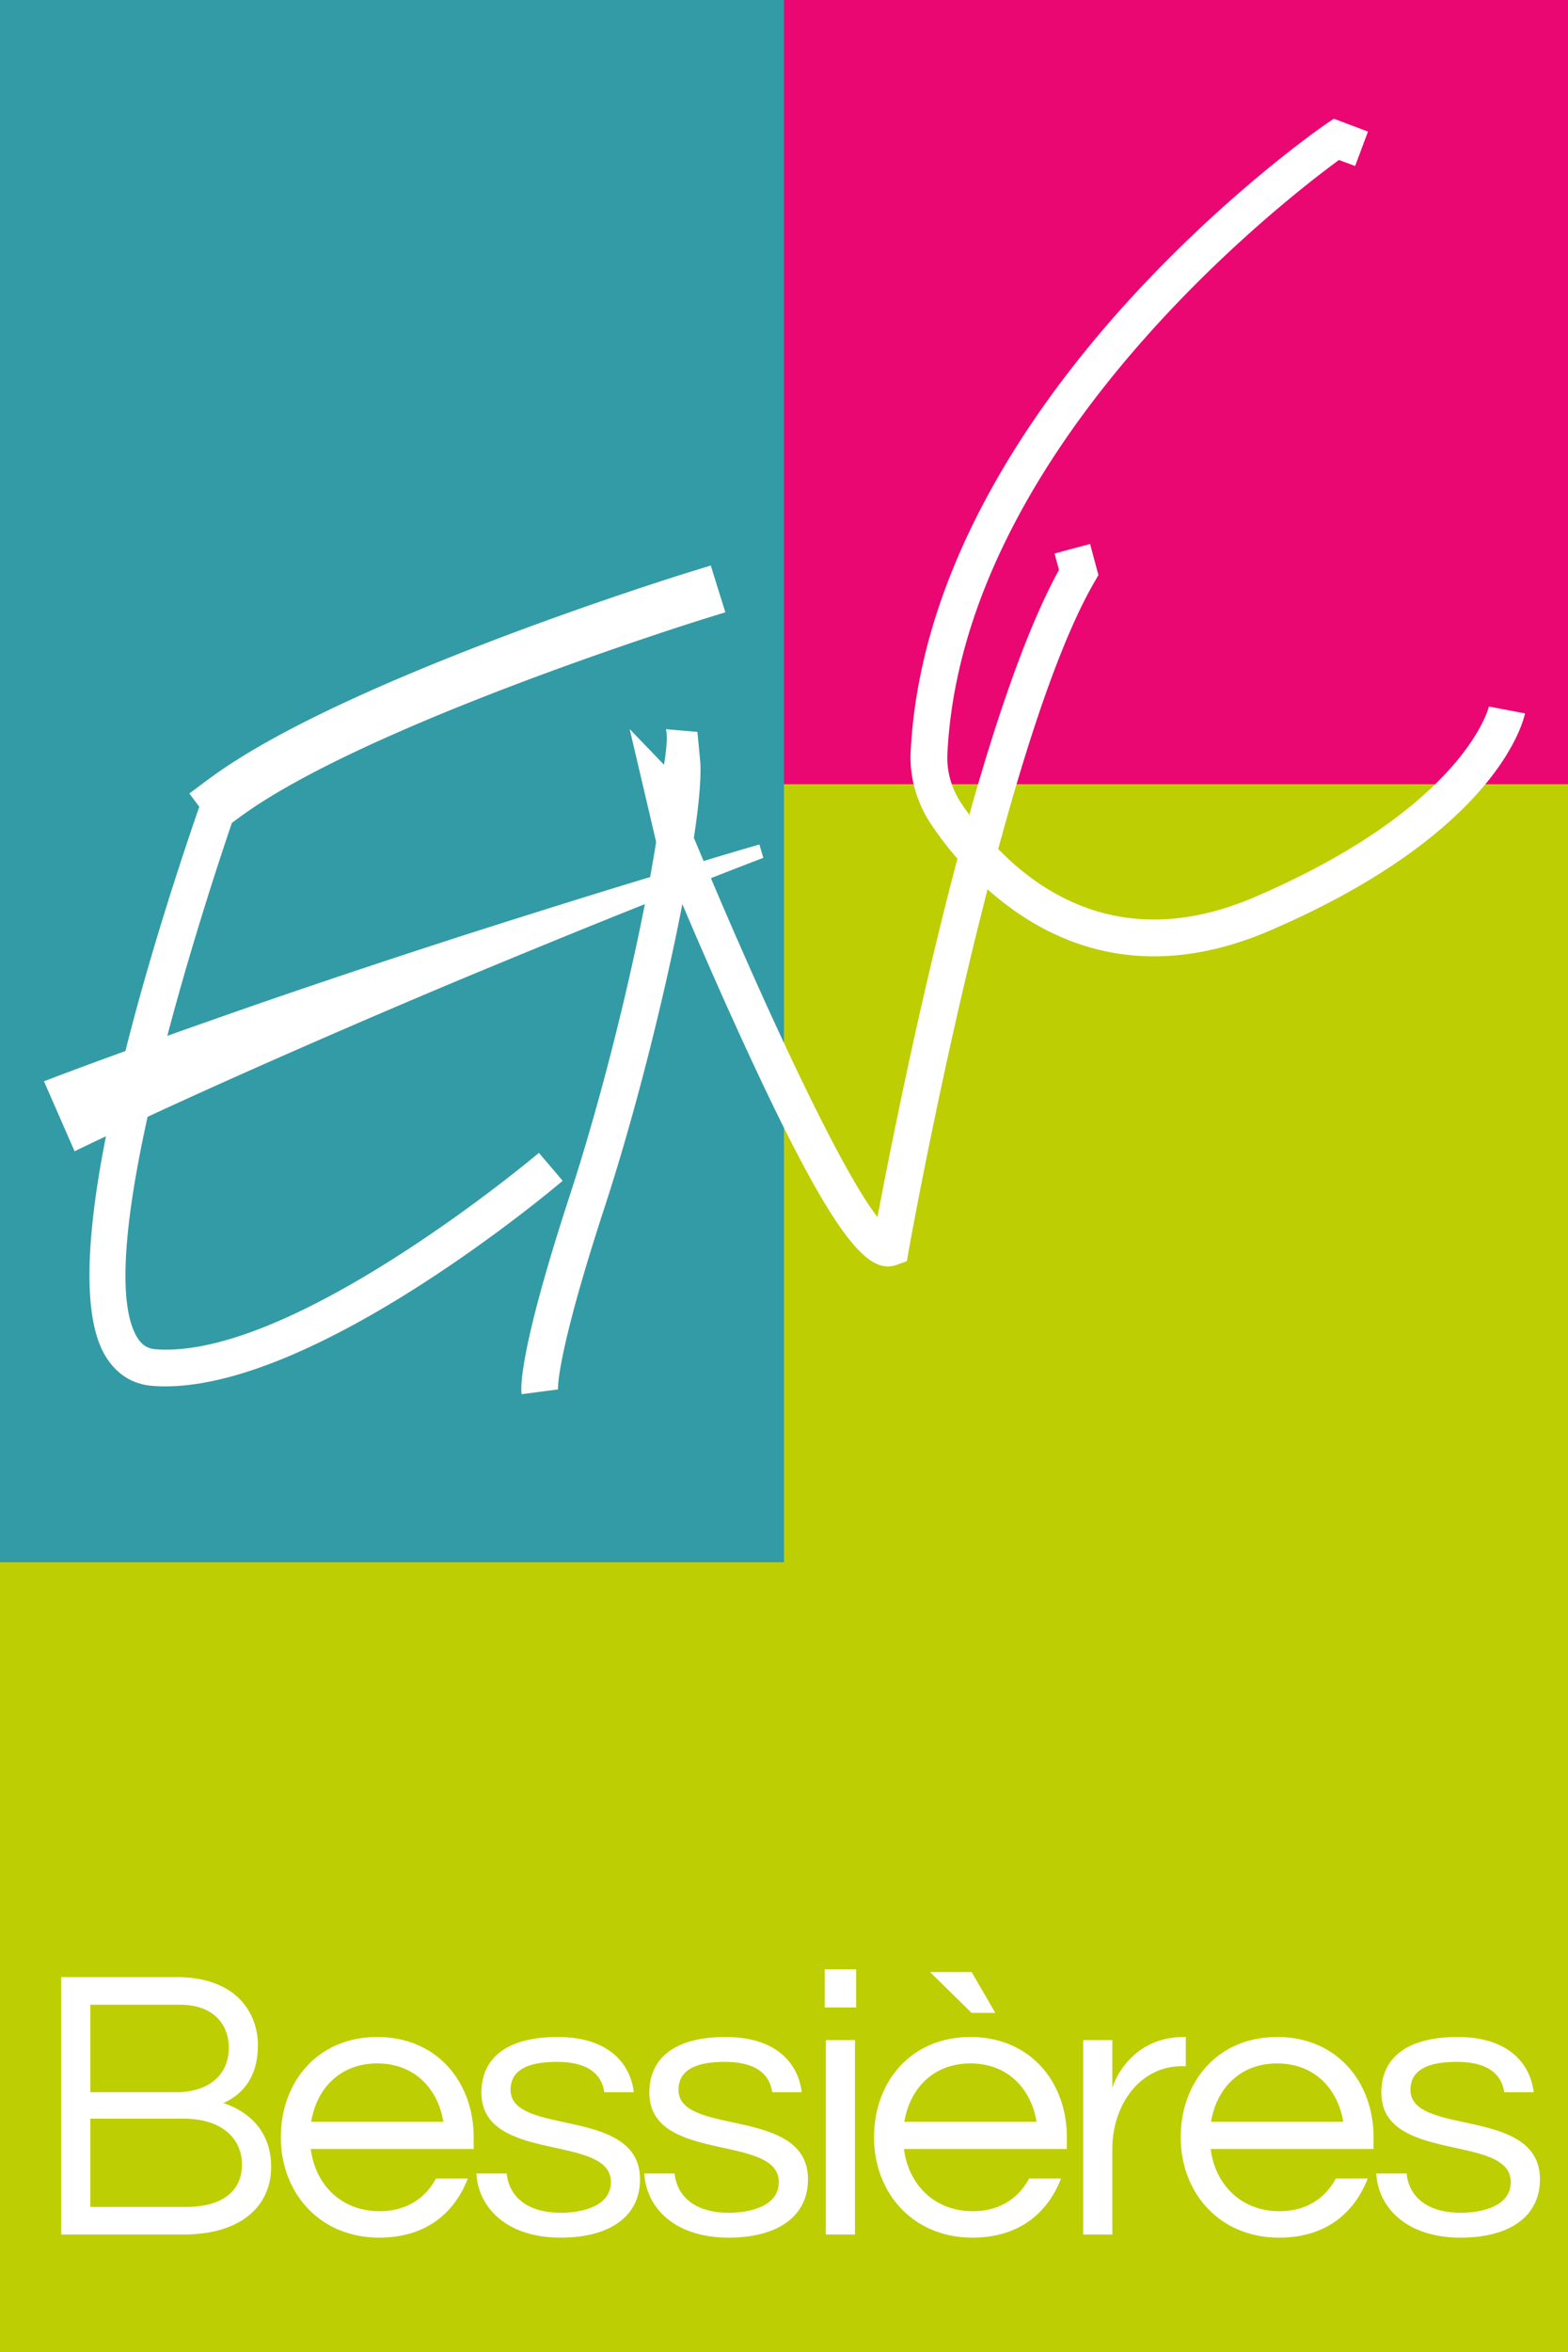
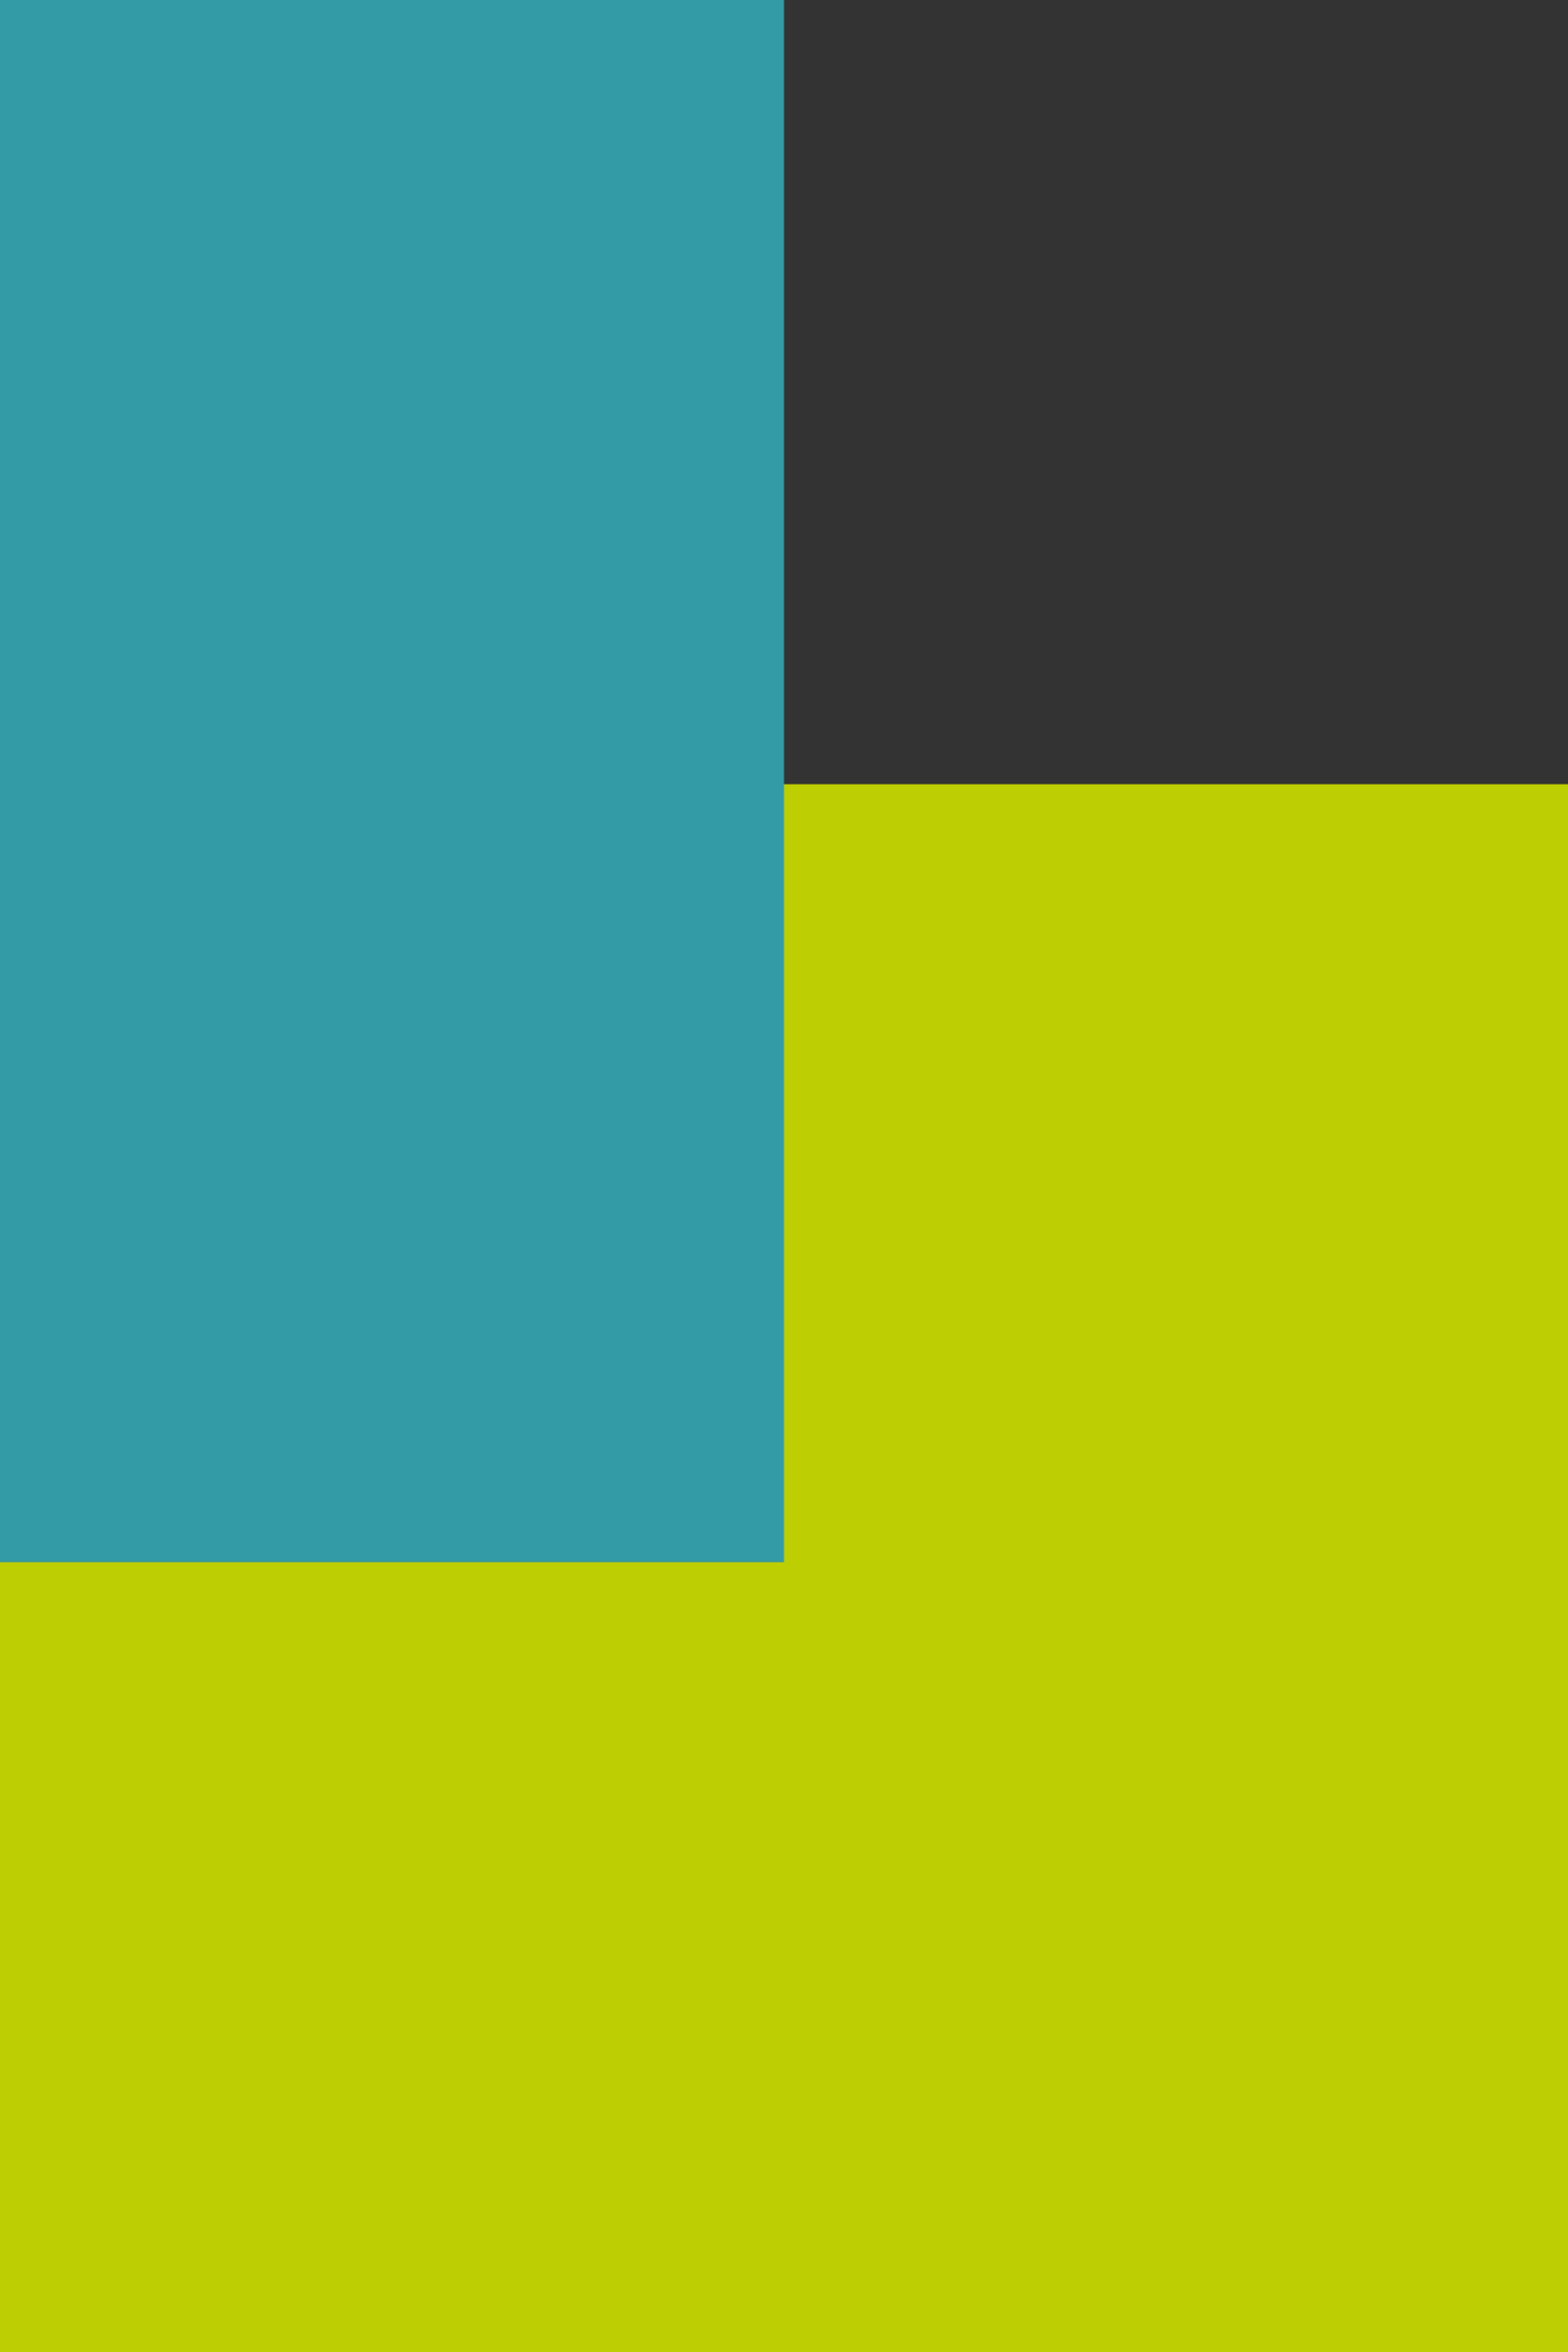
<svg xmlns="http://www.w3.org/2000/svg" width="600" height="899.859" viewBox="0 0 600 899.859">
  <rect x="0" y="0" width="600" height="899.859" fill="#333333" stroke="none" />
  <path fill="#bdce02" d="M600 300v599.86H0V597.562h300V300z" />
-   <path opacity=".27" d="M600 0v300H300v297.563H0V0z" />
  <path fill="#339ba5" d="M0 0h300v597.563H0z" />
-   <path fill="#ea0772" d="M300 0h300v300H300z" />
-   <path d="M85.453 804.54c6.992-3.126 13.24-9.52 13.24-22.166 0-11.9-7.885-26.029-31.09-26.029H23.425v98.473h46.707c22.461 0 33.618-11.159 33.618-25.883s-9.967-21.717-18.297-24.395zm-50.872-37.636h34.212c13.537 0 18.743 8.184 18.743 16.367 0 12.047-9.669 17.104-19.933 17.104H34.581v-33.47zm36.741 77.35H34.581V810.49h35.551c15.619 0 22.461 8.33 22.461 17.553 0 10.261-7.735 16.211-21.27 16.211zm73.034-65.001c-22.759 0-36.89 17.108-36.89 38.377 0 21.27 14.875 38.378 37.634 38.378 17.701 0 28.709-9.223 33.915-22.61h-12.198c-4.016 7.437-11.156 12.495-21.568 12.495-15.024 0-24.693-10.564-26.33-23.8h62.327v-4.463c0-21.269-14.131-38.377-36.89-38.377zM119.07 811.68c2.082-12.646 11.007-22.312 25.287-22.312s23.205 9.666 25.288 22.312h-50.575zm76.306-12.197c0-7.287 6.099-10.71 17.701-10.71 12.495 0 17.255 5.208 18.148 11.602h11.305c-1.339-10.86-9.52-21.122-29.155-21.122-19.189 0-29.155 7.881-29.155 21.273 0 27.22 49.534 15.617 49.534 34.208 0 10.115-12.942 11.754-19.04 11.754-14.43 0-20.082-7.438-20.825-15.022h-11.603c.744 13.09 11.603 24.542 32.279 24.542 18.445 0 30.345-7.882 30.345-22.313 0-27.965-49.534-16.362-49.534-34.212zm64.258 0c0-7.287 6.098-10.71 17.701-10.71 12.495 0 17.255 5.208 18.147 11.602h11.308c-1.341-10.86-9.523-21.122-29.158-21.122-19.188 0-29.155 7.881-29.155 21.273 0 27.22 49.534 15.617 49.534 34.208 0 10.115-12.941 11.754-19.04 11.754-14.429 0-20.081-7.438-20.825-15.022h-11.602c.743 13.09 11.602 24.542 32.278 24.542 18.445 0 30.348-7.882 30.348-22.313 0-27.965-49.536-16.362-49.536-34.212zm55.93-31.535h12.05V753.37h-12.05v14.578zm.444 86.87h11.158v-74.375h-11.158v74.375zm39.865-100.409l15.918 15.621h9.072l-9.072-15.62h-15.918zm15.47 24.844c-22.757 0-36.89 17.108-36.89 38.377 0 21.27 14.875 38.378 37.631 38.378 17.704 0 28.711-9.223 33.915-22.61h-12.193c-4.018 7.437-11.158 12.495-21.57 12.495-15.027 0-24.693-10.564-26.332-23.8h62.329v-4.463c0-21.269-14.134-38.377-36.89-38.377zm-25.288 32.427c2.083-12.646 11.008-22.312 25.288-22.312s23.205 9.666 25.287 22.312h-50.575zm107.69-21.269v-11.158h-.741c-18.445 0-25.882 14.426-27.37 19.488v-18.298h-11.158v74.375h11.158v-32.725c0-16.363 10.115-31.682 26.775-31.682h1.337zm34.954-11.158c-22.76 0-36.89 17.108-36.89 38.377 0 21.27 14.875 38.378 37.636 38.378 17.7 0 28.707-9.223 33.915-22.61h-12.202c-4.014 7.437-11.154 12.495-21.566 12.495-15.022 0-24.693-10.564-26.327-23.8h62.324v-4.463c0-21.269-14.129-38.377-36.89-38.377zm-25.287 32.427c2.082-12.646 11.007-22.312 25.287-22.312s23.205 9.666 25.288 22.312H463.41zm76.31-12.197c0-7.287 6.102-10.71 17.7-10.71 12.495 0 17.255 5.208 18.152 11.602h11.305c-1.341-10.86-9.52-21.122-29.155-21.122-19.191 0-29.155 7.881-29.155 21.273 0 27.22 49.531 15.617 49.531 34.208 0 10.115-12.943 11.754-19.04 11.754-14.426 0-20.083-7.438-20.825-15.022h-11.602c.746 13.09 11.602 24.542 32.281 24.542 18.445 0 30.345-7.882 30.345-22.313 0-27.965-49.536-16.362-49.536-34.212zM343.166 483.862l3.843-1.406.703-4.031c.188-1.125 12.514-69.739 30.183-138.213 15.045 13.405 36.276 25.637 63.693 25.637 13.264 0 27.98-2.859 44.103-9.749 88.299-37.962 97.484-81.362 97.86-83.19l-13.827-2.624c-.046.375-9.373 38.431-89.61 72.879-46.071 19.778-78.363 1.922-98.142-18.372 11.062-40.822 23.81-79.769 36.885-102.265l1.453-2.531-3.187-11.905-13.591 3.656 1.687 6.28c-12.185 22.122-23.95 56.804-34.307 93.642-1.031-1.406-2.015-2.765-2.906-4.124-3.89-5.671-5.812-12.467-5.483-19.122 5.67-117.029 129.12-212.077 149.835-227.215l6.187 2.297 4.921-13.17-13.076-4.921-3.046 2.062c-1.547 1.078-38.479 26.62-76.723 68.895-35.572 39.37-78.737 101-82.159 171.395a44.605 44.605 0 0 0 2.906 17.95c0 .048.047.095.047.095 1.265 3.374 2.906 6.655 4.968 9.654 2.53 3.75 5.858 8.296 9.983 13.03-14.904 56.24-26.2 113.841-30.605 137.087-12.889-16.497-38.29-69.692-63.74-129.636a3549.171 3549.171 0 0 1 20.06-7.78l-1.5-5.108a1602.222 1602.222 0 0 0-21.325 6.327c-1.266-2.906-2.484-5.906-3.75-8.858 1.922-12.514 2.812-22.544 2.484-28.73l-1.124-11.81-12.045-1.032c1.03 3.89-.75 13.592-.75 13.592l-13.123-13.638 10.123 43.164c-.656 4.219-1.453 8.718-2.296 13.451-21.747 6.562-43.447 13.405-65.146 20.294a4157.309 4157.309 0 0 0-83.612 27.793 5499.001 5499.001 0 0 0-35.995 12.654c7.64-28.964 16.826-58.21 24.7-81.456l2.484-1.828c47.71-35.479 176.081-75.55 177.394-75.972l8.951-2.765-5.577-17.904-8.952 2.765c-4.78 1.5-106.342 33.182-163.99 66.506-7.077 4.124-13.544 8.248-19.028 12.326l-.093.046-7.452 5.578 3.796 5.062c-8.952 25.917-19.825 59.943-28.262 93.454-10.357 3.749-20.762 7.592-31.166 11.576l11.717 26.761c3.983-1.921 7.967-3.843 11.998-5.717-7.124 36.04-9.374 67.864-.563 83.424 4.172 7.311 10.545 11.483 18.466 12.045 1.593.14 3.187.187 4.827.187 58.632 0 148.15-75.316 152.04-78.643l-9.093-10.686c-.937.796-94.017 79.206-146.696 75.129-3.14-.235-5.343-1.688-7.124-4.687-7.92-13.358-4.265-46.493 4.078-84.221 17.06-7.921 34.307-15.654 51.554-23.247 26.715-11.763 53.617-23.293 80.66-34.494 19.309-7.968 38.618-15.888 58.068-23.622-6.561 33.417-17.06 75.738-28.776 111.592-19.497 59.663-18.747 73.676-18.372 75.879l13.92-1.828c-.048-.515-.563-13.404 17.809-69.645 11.623-35.526 22.871-80.331 29.76-115.998a2204.958 2204.958 0 0 0 16.358 37.541c36.416 81.175 51.226 101.047 62.287 101.047 1.171 0 2.296-.234 3.421-.61z" fill="#fff" />
</svg>